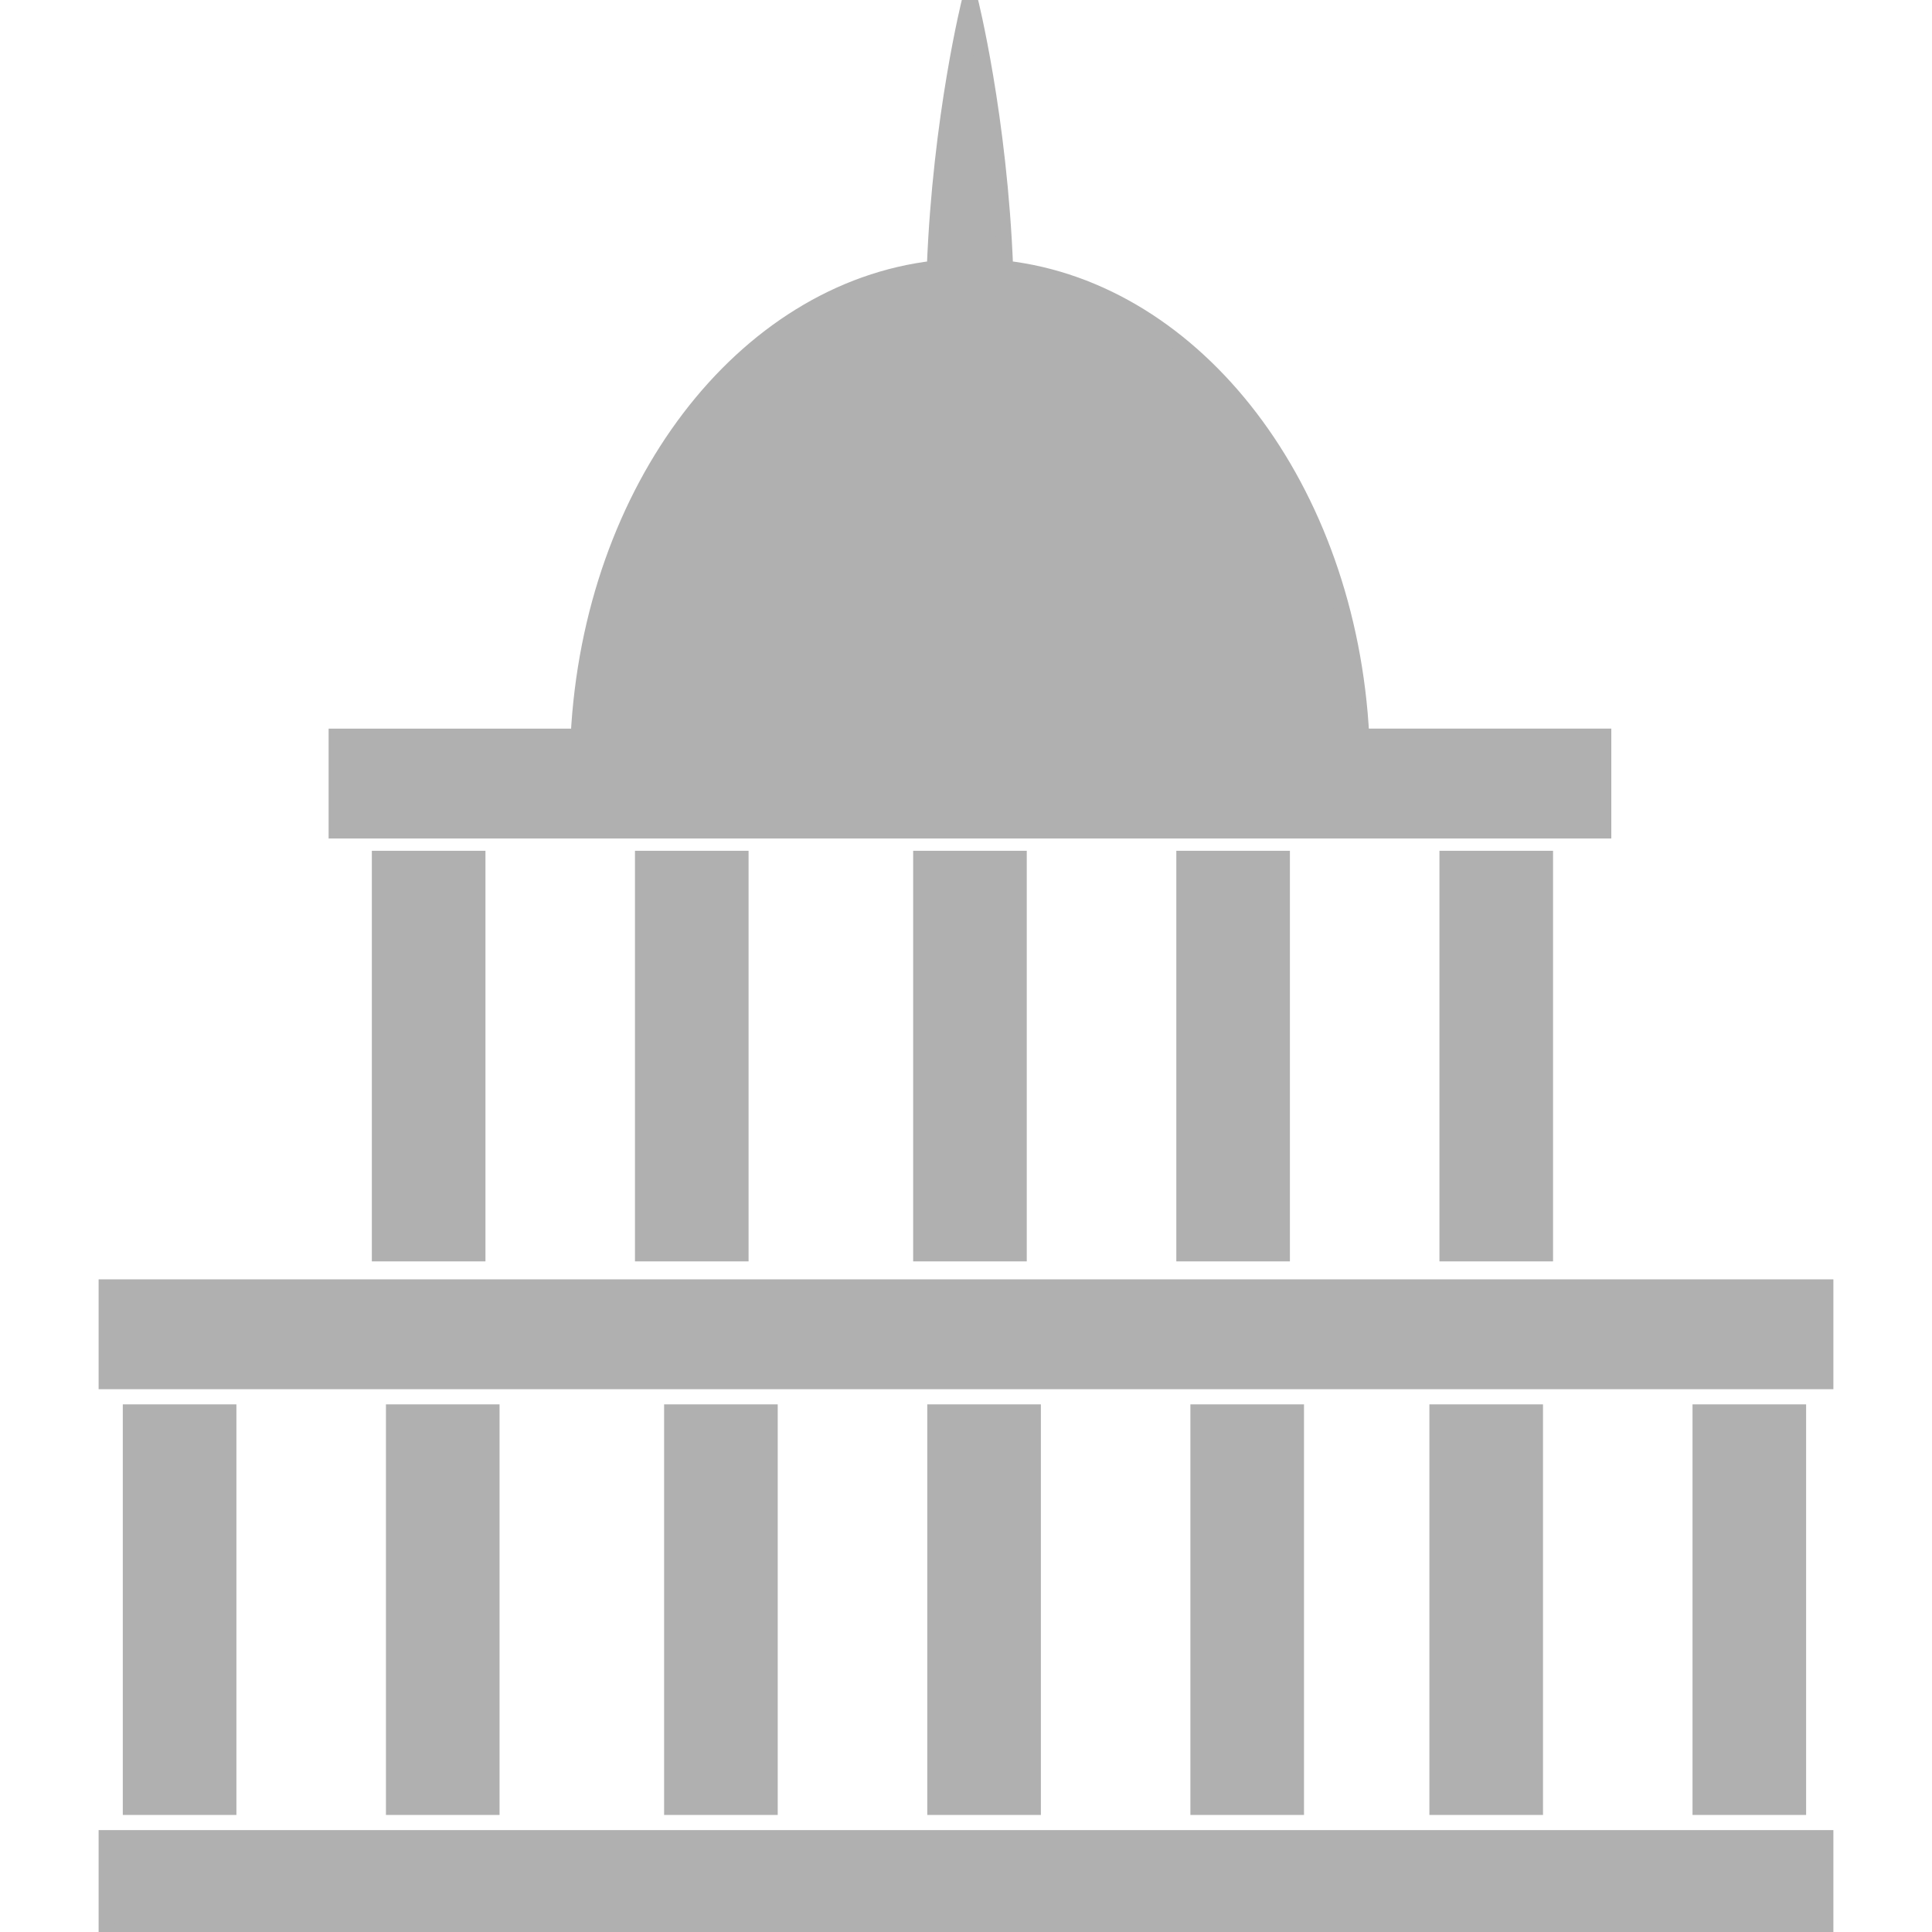
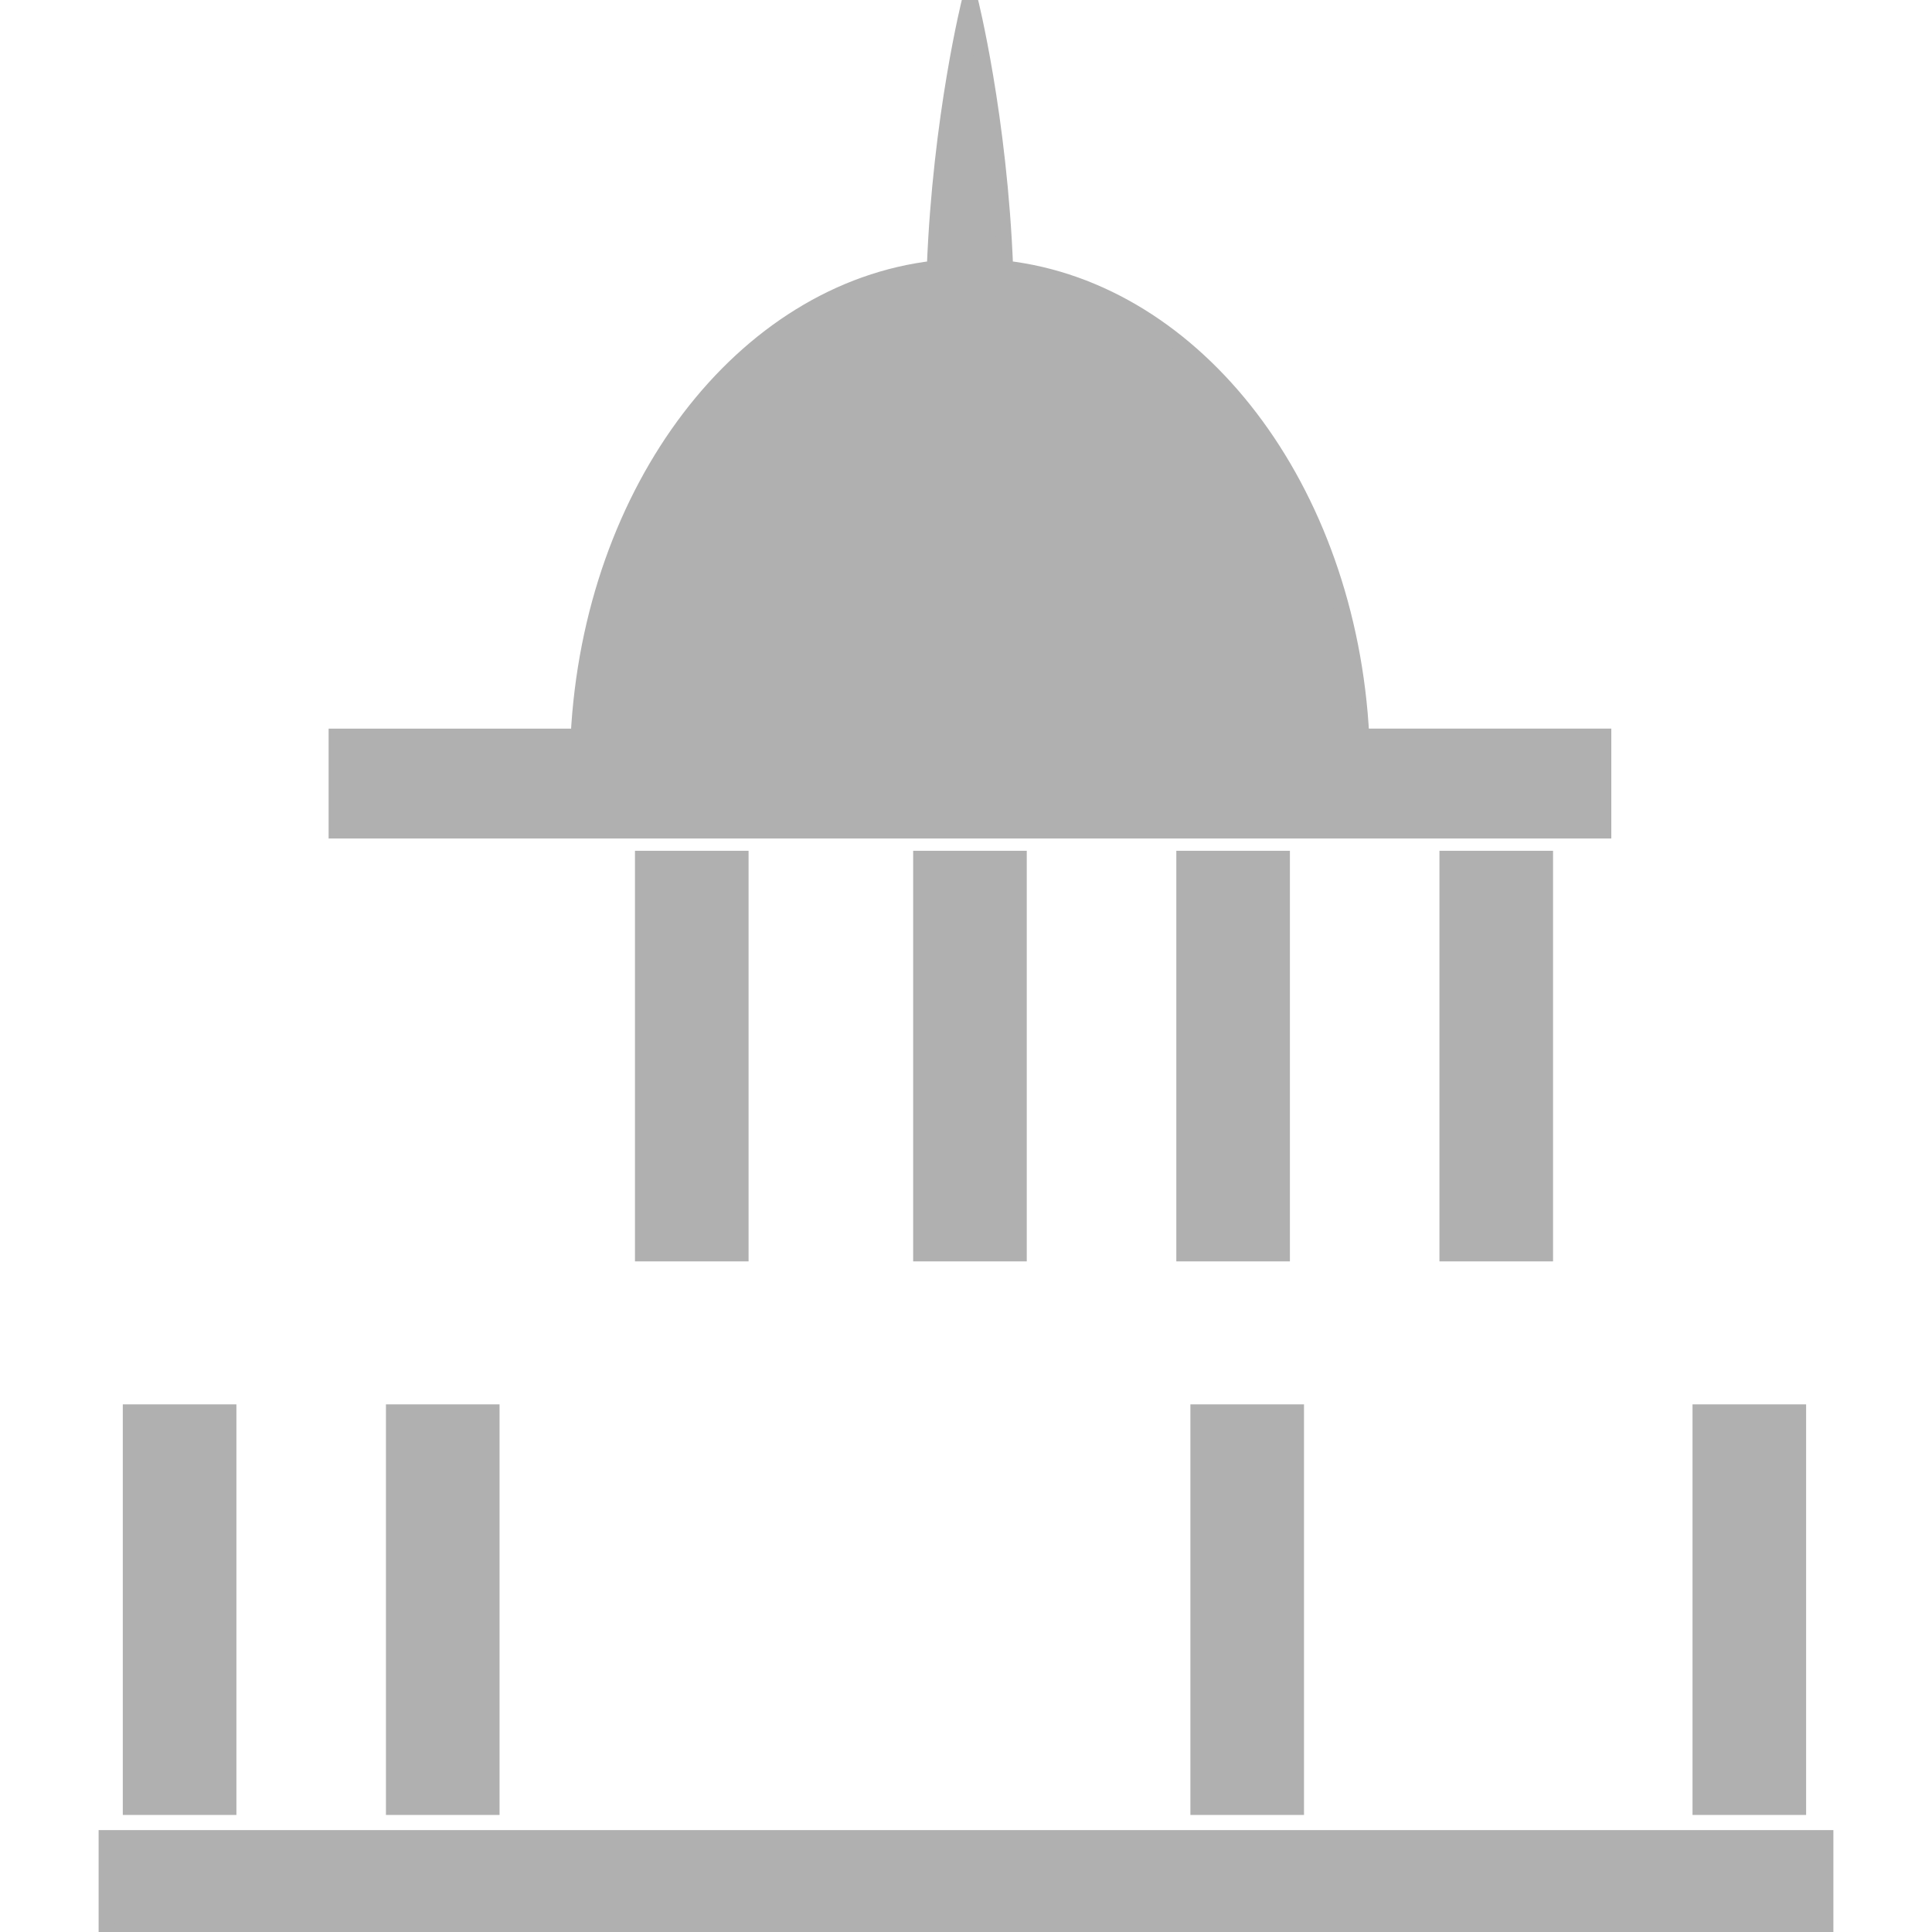
<svg xmlns="http://www.w3.org/2000/svg" fill="#b0b0b0" version="1.1" id="Capa_1" width="64px" height="64px" viewBox="0 0 121.834 121.834" xml:space="preserve" stroke="#b0b0b0">
  <g id="SVGRepo_bgCarrier" stroke-width="0" />
  <g id="SVGRepo_tracerCarrier" stroke-linecap="round" stroke-linejoin="round" />
  <g id="SVGRepo_iconCarrier">
    <g>
      <g>
        <path d="M101.111,46.447H85.848c-0.801-15.608-10.379-28.132-22.457-29.513C63.021,7.337,61.167,0,61.167,0 s-1.855,7.338-2.223,16.935c-12.08,1.381-21.657,13.905-22.458,29.513H21.223v5.927h79.888V46.447z" />
-         <rect x="23.949" y="54.152" width="6.164" height="24.892" />
        <rect x="40.542" y="54.152" width="6.164" height="24.892" />
        <rect x="74.68" y="54.152" width="6.163" height="24.892" />
        <rect x="91.273" y="54.152" width="6.164" height="24.892" />
        <rect x="58.085" y="54.152" width="6.164" height="24.892" />
        <rect x="8.244" y="89.061" width="6.164" height="24.892" />
        <rect x="24.838" y="89.061" width="6.164" height="24.892" />
-         <rect x="58.975" y="89.061" width="6.164" height="24.892" />
-         <polygon points="101.111,81.178 21.223,81.178 6.719,81.178 6.719,87.105 115.115,87.105 115.115,81.178 " />
        <rect x="6.719" y="115.908" width="108.396" height="5.926" />
        <rect x="75.568" y="89.061" width="6.164" height="24.892" />
-         <rect x="90.639" y="89.061" width="6.164" height="24.892" />
        <rect x="107.232" y="89.061" width="6.164" height="24.892" />
-         <rect x="42.38" y="89.061" width="6.164" height="24.892" />
      </g>
    </g>
  </g>
</svg>